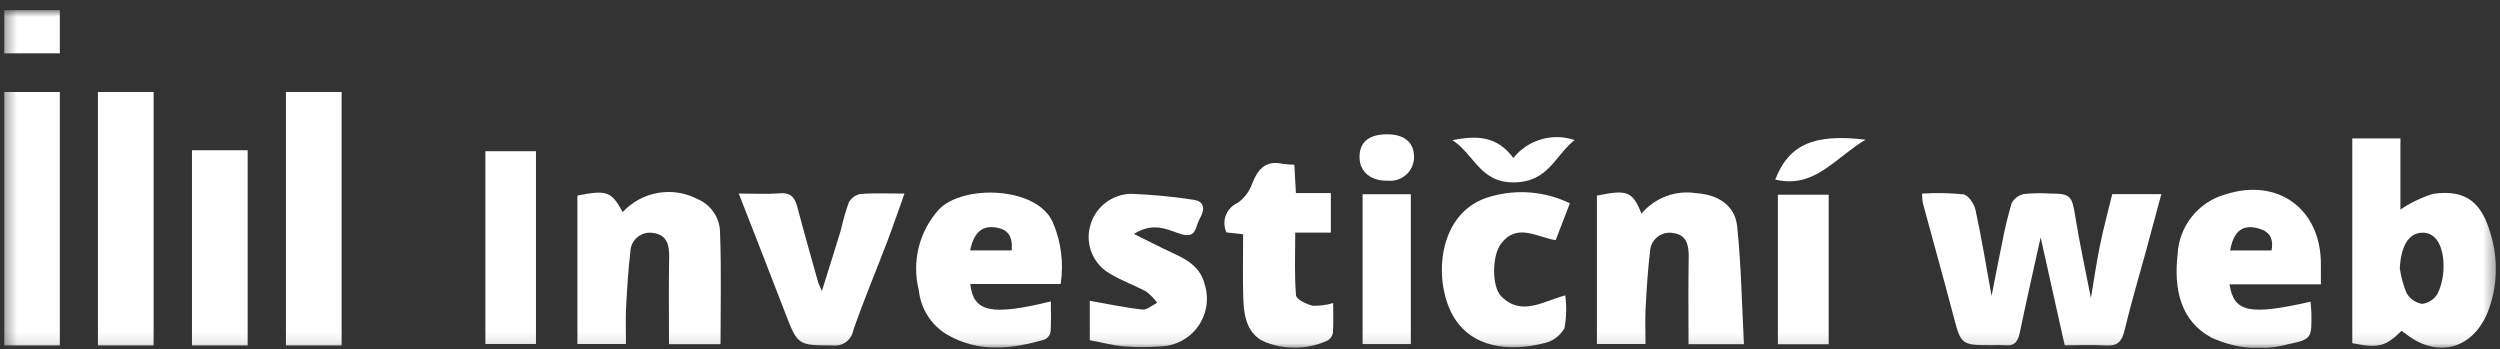
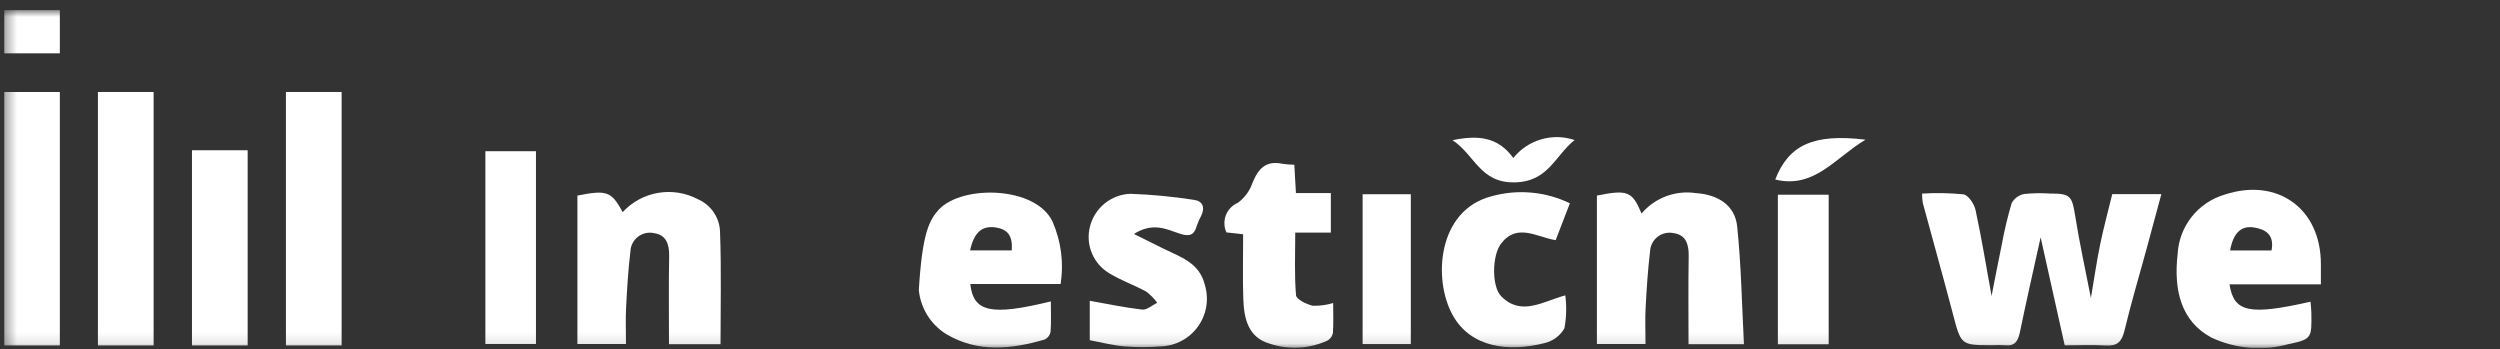
<svg xmlns="http://www.w3.org/2000/svg" width="222" height="31" viewBox="0 0 222 31" fill="none">
  <rect x="0" y="0" width="222" height="31" fill="#333333" stroke="none" />
  <g clip-path="url(#clip0_1619_5822)">
    <mask id="mask0_1619_5822" style="mask-type:luminance" maskUnits="userSpaceOnUse" x="0" y="0" width="222" height="31">
      <path d="M221.64 0.893H0.367V30.893H221.64V0.893Z" fill="white" />
    </mask>
    <g mask="url(#mask0_1619_5822)">
      <path d="M183.344 30.656L181.209 21.076C180.57 23.97 179.937 26.737 179.364 29.514C179.2 30.305 178.903 30.759 178.034 30.661C177.671 30.639 177.308 30.637 176.945 30.654C174.117 30.654 174.146 30.644 173.428 27.912C172.561 24.61 171.636 21.322 170.745 18.026C170.701 17.75 170.679 17.471 170.68 17.191C171.905 17.114 173.134 17.137 174.355 17.257C174.79 17.329 175.313 18.113 175.429 18.653C175.97 21.159 176.382 23.695 176.852 26.282C177.156 24.75 177.442 23.228 177.76 21.713C177.986 20.473 178.278 19.246 178.636 18.037C178.749 17.828 178.908 17.647 179.1 17.507C179.292 17.366 179.513 17.27 179.747 17.226C180.514 17.148 181.287 17.135 182.056 17.188C183.87 17.188 183.991 17.384 184.289 19.244C184.651 21.541 185.157 23.808 185.672 26.464C185.986 24.617 186.195 23.146 186.496 21.694C186.806 20.201 187.205 18.729 187.568 17.239H191.928C191.468 18.943 191.032 20.57 190.589 22.197C189.939 24.581 189.228 26.951 188.655 29.354C188.423 30.333 188.028 30.74 187.012 30.683C185.802 30.611 184.584 30.667 183.347 30.667" fill="white" />
-       <path d="M208.883 12.289H213.158V18.606C214.049 18.006 215.022 17.538 216.047 17.216C219.129 16.762 220.434 18.155 221.181 20.823C221.873 23.096 221.774 25.536 220.9 27.745C219.56 31.003 216.441 31.838 213.676 29.68C213.539 29.573 213.393 29.476 213.259 29.378C211.822 30.785 211.183 30.95 208.884 30.472L208.883 12.289ZM213.104 23.842C213.214 24.596 213.417 25.333 213.709 26.037C213.855 26.286 214.054 26.5 214.293 26.664C214.531 26.827 214.803 26.936 215.088 26.983C215.373 26.946 215.645 26.845 215.884 26.686C216.123 26.527 216.322 26.316 216.465 26.067C216.807 25.332 216.984 24.532 216.985 23.721C217.008 21.731 216.237 20.608 215.051 20.664C213.864 20.719 213.203 21.873 213.1 23.842" fill="white" />
      <path d="M154.869 30.565H149.941C149.941 27.895 149.912 25.318 149.956 22.742C149.972 21.709 149.714 20.852 148.625 20.703C148.378 20.649 148.122 20.649 147.876 20.705C147.629 20.76 147.397 20.869 147.197 21.023C146.996 21.178 146.833 21.375 146.717 21.599C146.601 21.824 146.535 22.072 146.525 22.325C146.326 23.982 146.222 25.653 146.131 27.322C146.075 28.359 146.121 29.402 146.121 30.548H141.805V17.367C144.514 16.822 144.948 16.98 145.768 18.963C146.351 18.274 147.101 17.745 147.946 17.427C148.791 17.11 149.704 17.014 150.596 17.149C152.509 17.27 154.056 18.194 154.258 20.082C154.62 23.525 154.676 27.004 154.862 30.571" fill="white" />
      <path d="M63.983 30.562H59.405C59.405 27.891 59.373 25.311 59.421 22.733C59.44 21.691 59.155 20.859 58.084 20.703C57.837 20.648 57.581 20.648 57.334 20.703C57.086 20.758 56.854 20.866 56.653 21.021C56.453 21.176 56.288 21.373 56.172 21.598C56.056 21.823 55.991 22.071 55.982 22.325C55.779 23.981 55.684 25.653 55.596 27.322C55.542 28.359 55.586 29.4 55.586 30.548H51.273V17.368C53.892 16.848 54.29 16.991 55.295 18.835C56.124 17.936 57.227 17.335 58.432 17.128C59.638 16.92 60.878 17.116 61.96 17.686C62.549 17.938 63.052 18.358 63.404 18.894C63.757 19.429 63.944 20.057 63.942 20.698C64.062 23.95 63.983 27.209 63.983 30.564" fill="white" />
      <path d="M206.095 25.247H197.981C198.362 27.744 199.751 28.018 205.175 26.791C205.202 27.142 205.245 27.479 205.25 27.818C205.274 29.966 205.306 30.136 203.256 30.55C200.966 31.186 198.524 30.983 196.37 29.977C193.681 28.526 193.008 25.767 193.373 22.574C193.433 21.369 193.867 20.212 194.614 19.264C195.361 18.316 196.384 17.624 197.542 17.284C202.25 15.731 206.112 18.538 206.094 23.474C206.094 24.009 206.095 24.545 206.095 25.247ZM201.713 22.24C201.975 20.866 201.214 20.381 200.202 20.206C199.01 20 198.315 20.678 198.034 22.24H201.713Z" fill="white" />
-       <path d="M86.162 25.218C86.433 27.732 88.034 28.054 93.315 26.765C93.315 27.69 93.354 28.578 93.291 29.451C93.266 29.6 93.206 29.741 93.115 29.862C93.025 29.983 92.908 30.08 92.772 30.147C89.803 31.015 86.847 31.345 84.016 29.663C83.342 29.242 82.773 28.673 82.353 27.999C81.933 27.325 81.673 26.563 81.591 25.773C81.275 24.523 81.272 23.214 81.583 21.962C81.894 20.711 82.51 19.555 83.376 18.599C85.485 16.379 92.021 16.537 93.475 19.703C94.229 21.438 94.475 23.351 94.184 25.221L86.162 25.218ZM86.145 22.234H89.844C89.936 20.958 89.508 20.367 88.428 20.2C87.219 20.013 86.493 20.617 86.145 22.234Z" fill="white" />
-       <path d="M65.602 17.187C67.011 17.187 68.149 17.256 69.274 17.166C70.288 17.086 70.604 17.612 70.824 18.451C71.404 20.664 72.033 22.864 72.651 25.066C72.696 25.225 72.781 25.374 72.983 25.843C73.601 23.867 74.142 22.17 74.658 20.465C74.846 19.634 75.08 18.814 75.359 18.009C75.463 17.809 75.611 17.635 75.791 17.499C75.972 17.364 76.18 17.271 76.402 17.227C77.611 17.128 78.843 17.189 80.318 17.189C79.782 18.685 79.318 20.055 78.804 21.405C77.798 24.045 76.704 26.652 75.774 29.317C75.704 29.733 75.477 30.107 75.139 30.36C74.802 30.614 74.38 30.729 73.96 30.681C70.829 30.658 70.841 30.69 69.68 27.668C68.363 24.241 67.02 20.825 65.604 17.186" fill="white" />
+       <path d="M86.162 25.218C86.433 27.732 88.034 28.054 93.315 26.765C93.315 27.69 93.354 28.578 93.291 29.451C93.266 29.6 93.206 29.741 93.115 29.862C93.025 29.983 92.908 30.08 92.772 30.147C89.803 31.015 86.847 31.345 84.016 29.663C83.342 29.242 82.773 28.673 82.353 27.999C81.933 27.325 81.673 26.563 81.591 25.773C81.894 20.711 82.51 19.555 83.376 18.599C85.485 16.379 92.021 16.537 93.475 19.703C94.229 21.438 94.475 23.351 94.184 25.221L86.162 25.218ZM86.145 22.234H89.844C89.936 20.958 89.508 20.367 88.428 20.2C87.219 20.013 86.493 20.617 86.145 22.234Z" fill="white" />
      <path d="M96.771 30.202V26.71C98.349 26.988 99.881 27.315 101.431 27.491C101.847 27.538 102.317 27.101 102.761 26.887C102.489 26.512 102.163 26.179 101.794 25.899C100.738 25.32 99.58 24.92 98.555 24.296C97.847 23.891 97.292 23.266 96.972 22.517C96.652 21.767 96.586 20.934 96.783 20.144C96.981 19.329 97.44 18.601 98.09 18.072C98.74 17.542 99.545 17.239 100.383 17.209C102.264 17.276 104.139 17.455 105.999 17.743C106.797 17.845 107.025 18.396 106.676 19.142C106.523 19.416 106.394 19.703 106.291 20C106.049 20.917 105.604 21.043 104.688 20.725C103.56 20.336 102.345 19.725 100.692 20.776C101.753 21.303 102.537 21.697 103.326 22.085C104.837 22.829 106.518 23.328 106.993 25.309C107.18 25.929 107.222 26.584 107.116 27.223C107.01 27.861 106.758 28.468 106.381 28.994C106.004 29.52 105.511 29.953 104.94 30.259C104.369 30.565 103.736 30.736 103.089 30.759C102.002 30.846 100.911 30.846 99.824 30.759C98.811 30.67 97.812 30.404 96.77 30.21" fill="white" />
      <path d="M110.392 20.803L108.906 20.637C108.797 20.399 108.736 20.142 108.728 19.881C108.719 19.619 108.763 19.359 108.856 19.114C108.95 18.87 109.091 18.647 109.272 18.458C109.453 18.269 109.67 18.118 109.91 18.014C110.514 17.578 110.968 16.966 111.212 16.262C111.716 14.994 112.407 14.225 113.882 14.545C114.232 14.595 114.584 14.623 114.937 14.629C114.983 15.447 115.027 16.236 115.078 17.147H118.179V20.654H115.018C115.018 22.628 114.935 24.435 115.087 26.222C115.119 26.585 116.004 27.009 116.56 27.149C117.178 27.17 117.795 27.088 118.386 26.908C118.386 27.875 118.421 28.721 118.364 29.554C118.34 29.695 118.286 29.829 118.205 29.947C118.124 30.064 118.018 30.163 117.895 30.235C116.277 30.982 114.434 31.082 112.744 30.516C110.809 29.956 110.462 28.244 110.404 26.516C110.343 24.66 110.391 22.801 110.391 20.801" fill="white" />
      <path d="M139.407 18.05L138.142 21.327C136.449 21.052 134.704 19.764 133.279 21.655C132.491 22.7 132.448 25.45 133.315 26.319C135.099 28.106 136.982 26.774 138.998 26.229C139.125 27.202 139.099 28.188 138.921 29.153C138.733 29.482 138.478 29.768 138.174 29.994C137.87 30.22 137.522 30.381 137.153 30.466C134 31.277 130.624 30.889 129.009 28.003C127.227 24.822 127.646 18.692 132.42 17.436C134.748 16.779 137.235 16.999 139.41 18.055" fill="white" />
      <path d="M47.593 13.428H43.102V30.544H47.593V13.428Z" fill="white" />
      <path d="M162.386 17.291H157.875V30.572H162.386V17.291Z" fill="white" />
      <path d="M125.28 17.248H121V30.553H125.28V17.248Z" fill="white" />
      <path d="M134.383 14.03C135.017 13.238 135.879 12.66 136.852 12.375C137.826 12.09 138.863 12.111 139.824 12.436C138.055 13.85 137.497 16.145 134.482 16.195C131.43 16.247 130.961 13.751 128.984 12.447C131.216 11.996 132.985 12.112 134.386 14.035" fill="white" />
-       <path d="M123.092 11.926C124.689 11.903 125.57 12.625 125.568 13.953C125.567 14.246 125.504 14.536 125.385 14.804C125.266 15.072 125.092 15.312 124.874 15.508C124.657 15.705 124.401 15.855 124.123 15.947C123.845 16.039 123.55 16.073 123.258 16.045C121.767 16.088 120.773 15.3 120.729 14.036C120.68 12.683 121.501 11.949 123.092 11.926Z" fill="white" />
      <path d="M165.657 12.404C162.931 14.033 161.111 16.786 157.641 15.942C158.835 12.872 161.033 11.843 165.657 12.404Z" fill="white" />
      <path d="M5.313 8.168H0.367V30.677H5.313V8.168Z" fill="white" />
      <path d="M13.641 8.168H8.695V30.677H13.641V8.168Z" fill="white" />
      <path d="M30.336 8.168H25.391V30.677H30.336V8.168Z" fill="white" />
      <path d="M21.992 13.342H17.047V30.677H21.992V13.342Z" fill="white" />
      <path d="M5.313 0.893H0.367V4.734H5.313V0.893Z" fill="white" />
    </g>
  </g>
  <defs>
    <clipPath id="clip0_1619_5822">
      <rect width="221.273" height="30" fill="white" transform="translate(0.367 0.893)" />
    </clipPath>
  </defs>
</svg>